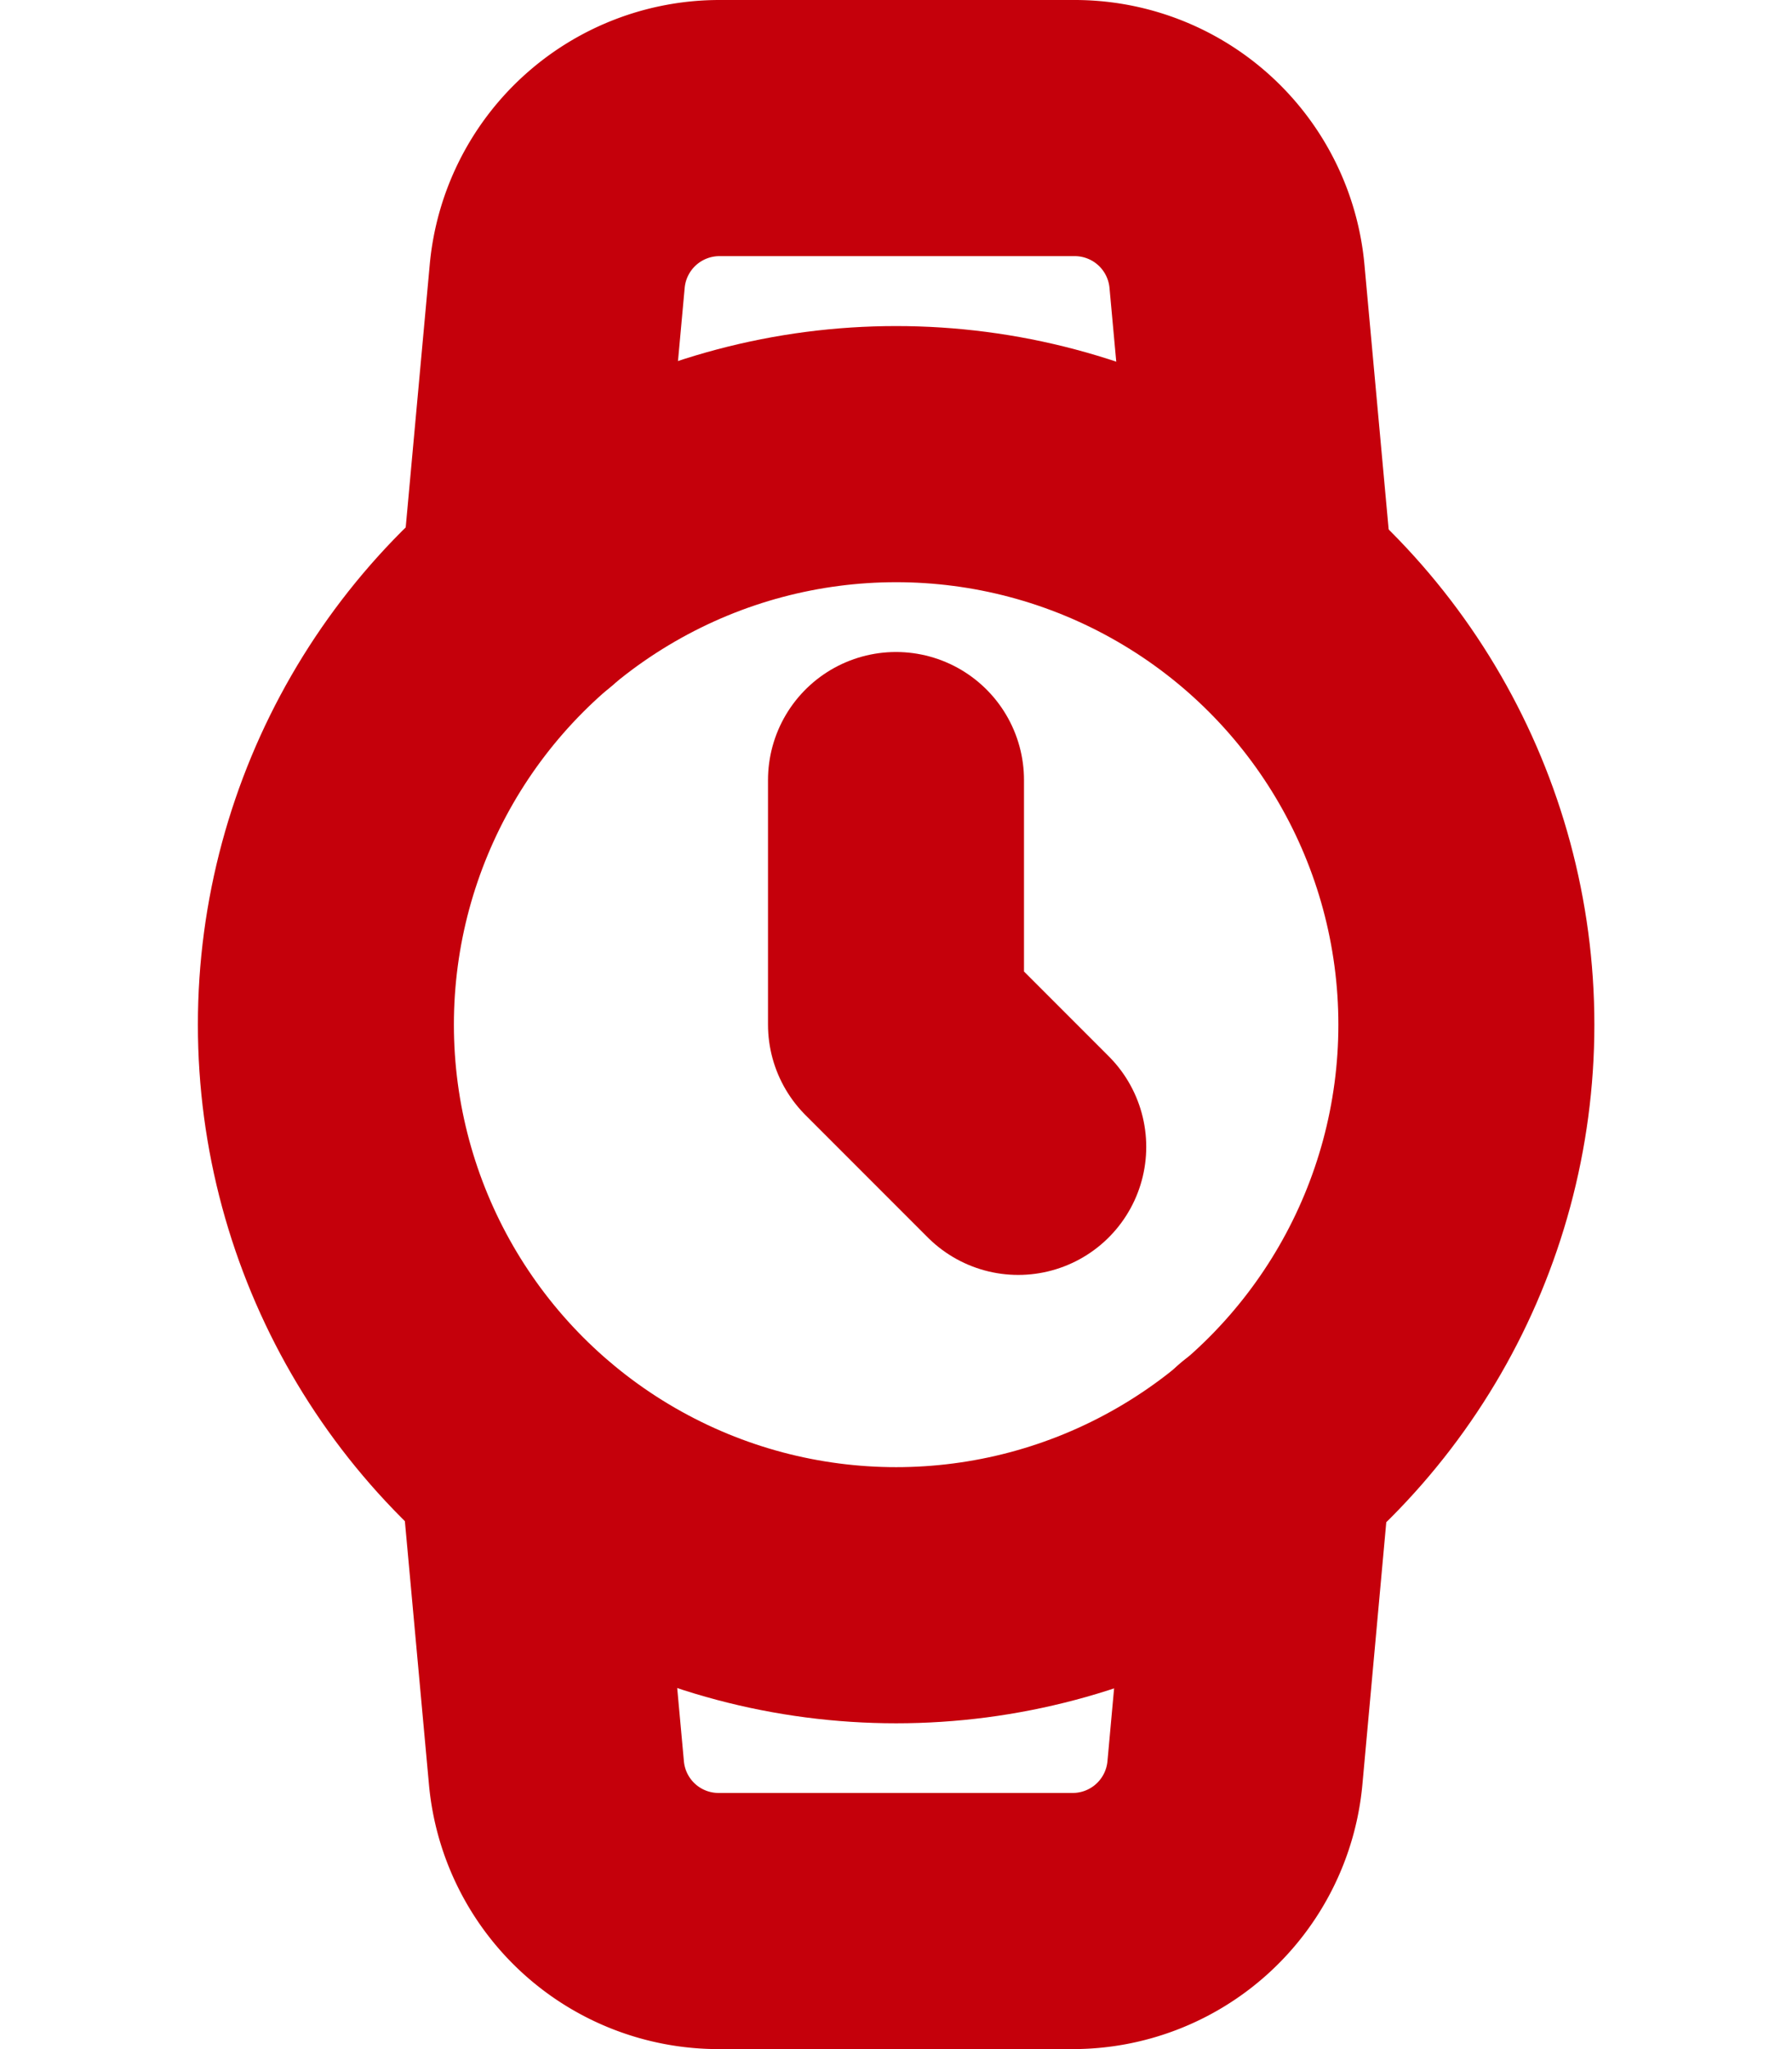
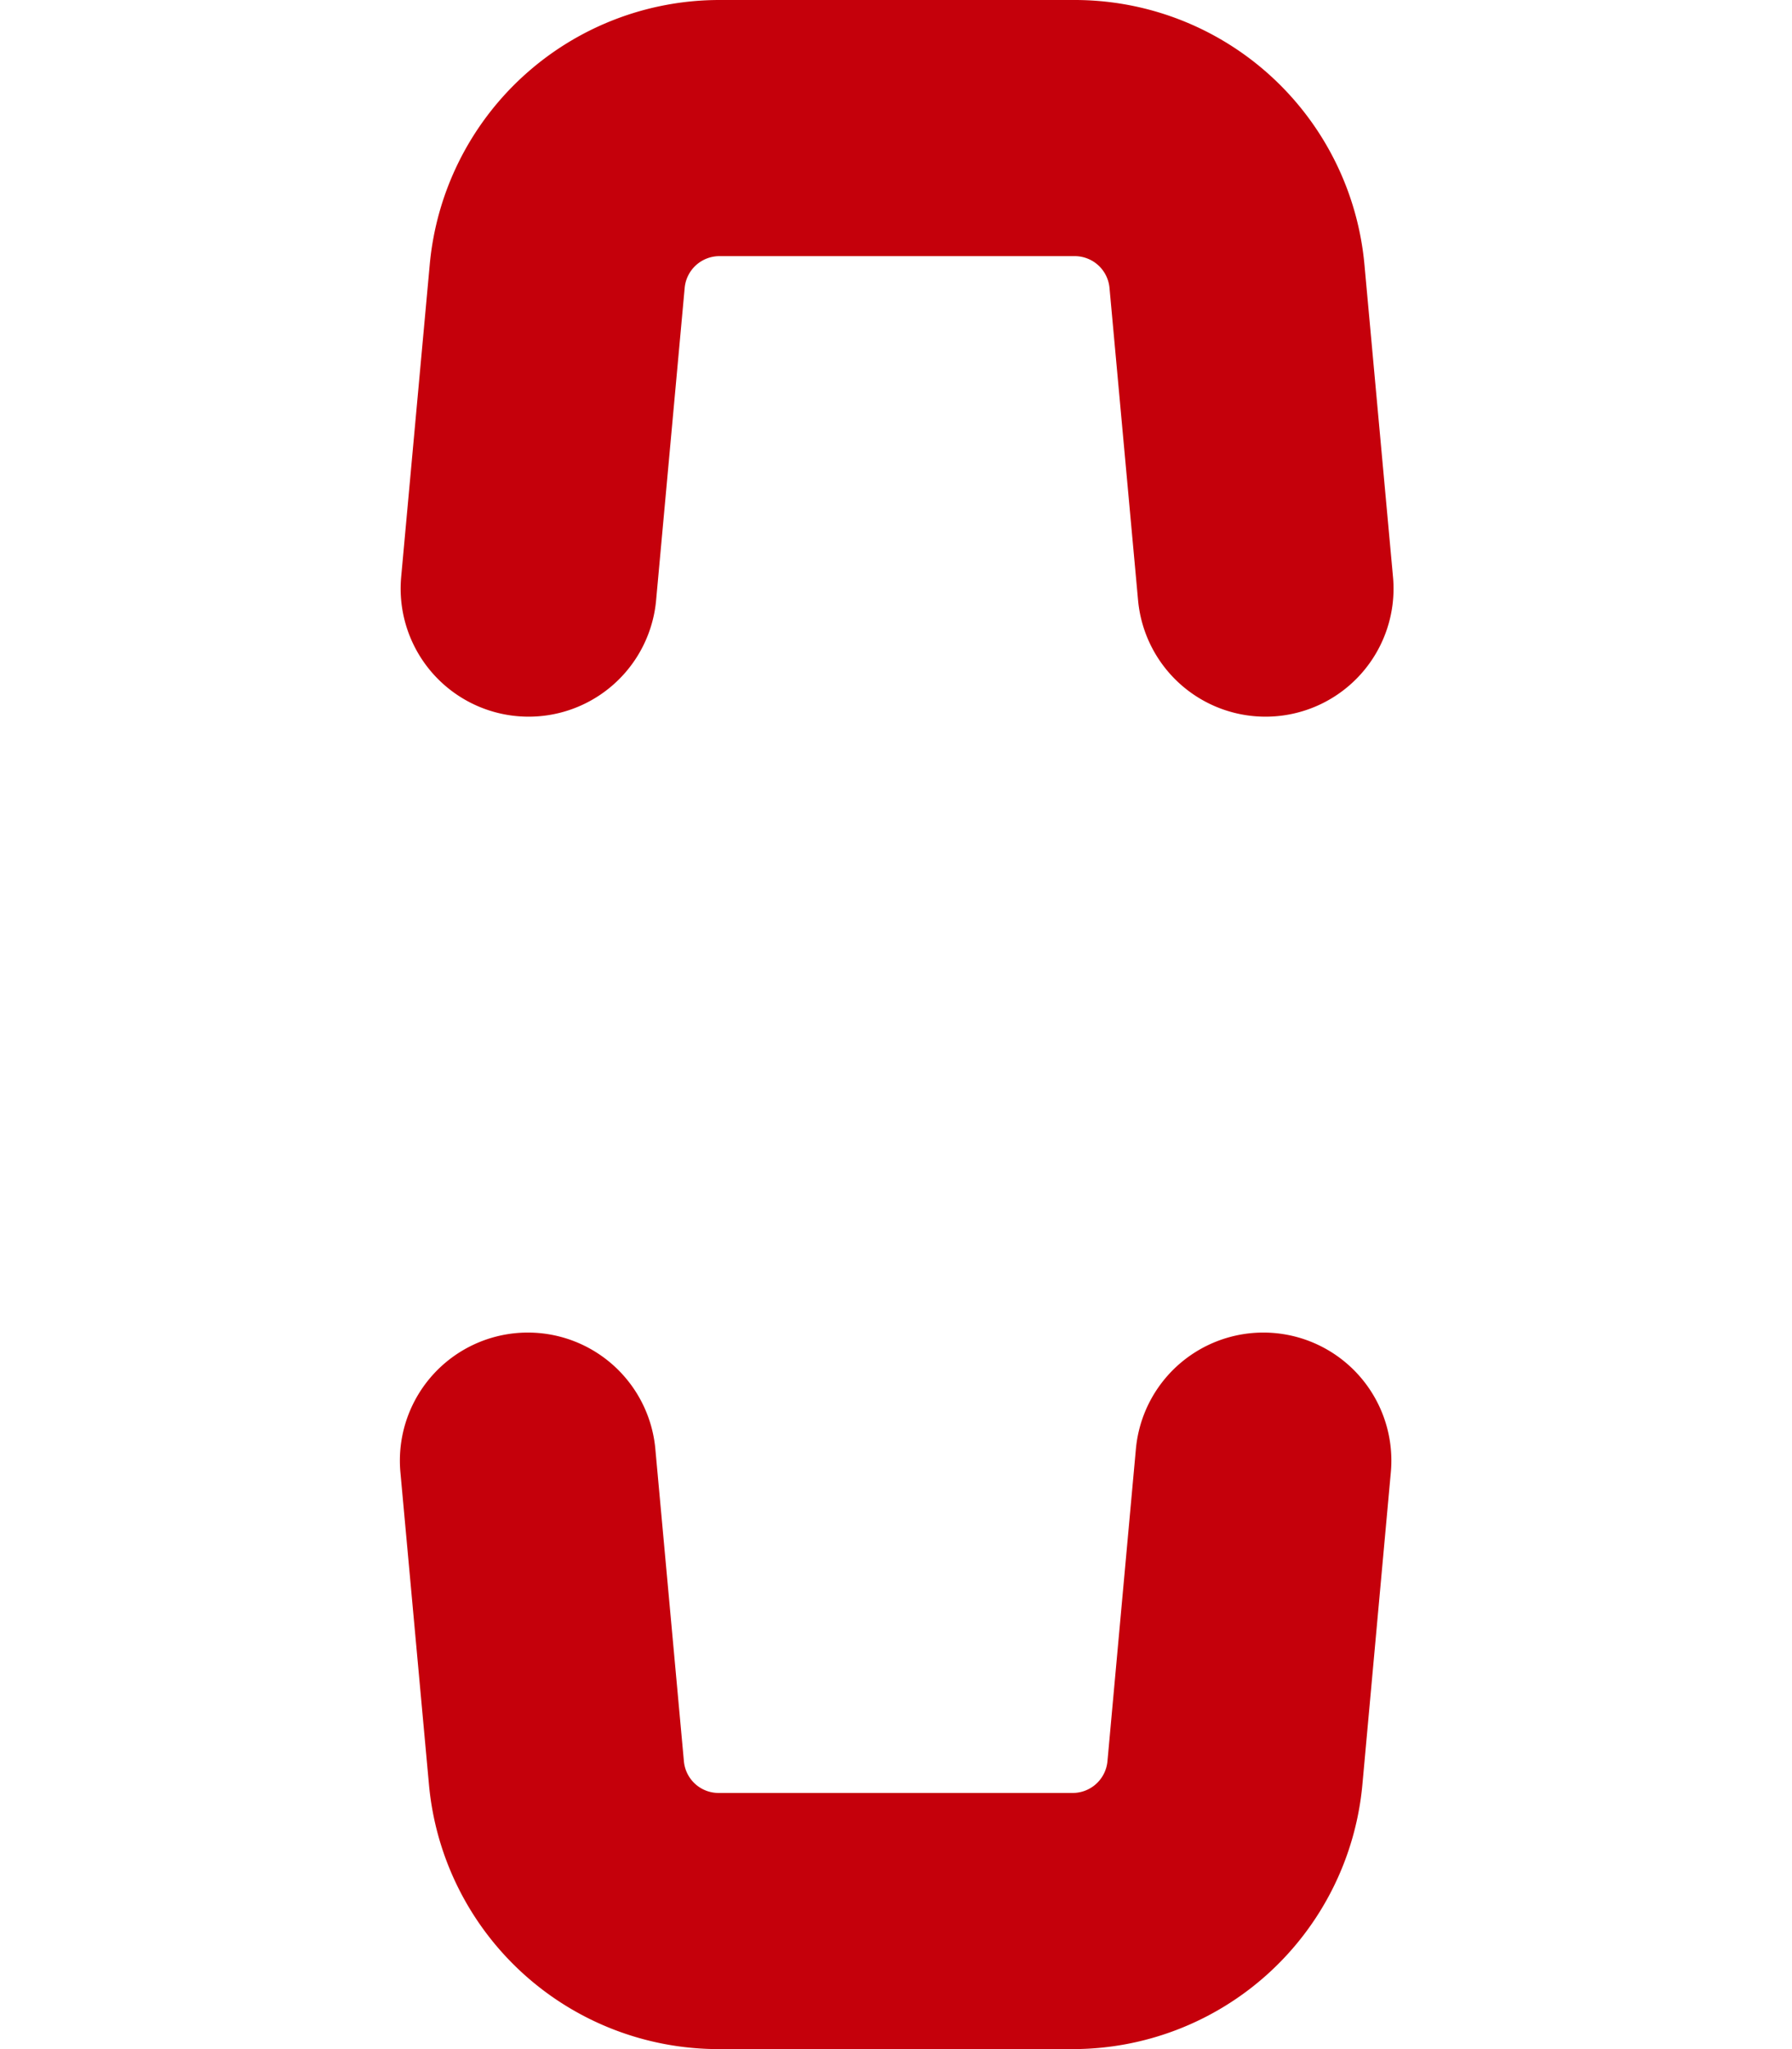
<svg xmlns="http://www.w3.org/2000/svg" width="14" height="16" viewBox="0 0 14 16">
  <g id="Icon" transform="translate(0 1)">
    <rect id="Area" width="14" height="14" fill="#fcfcfc" opacity="0" />
    <g id="Icon-2" data-name="Icon" transform="translate(1.08)">
-       <circle id="f1b583ad-2d96-4934-93c2-317e1f19ee0f" cx="4.455" cy="4.455" r="4.455" transform="translate(1.466 2.546)" fill="none" stroke="#c5000b" stroke-linecap="round" stroke-linejoin="round" stroke-width="2" />
-       <path id="b4470590-0ab1-41f5-be7d-ccdca8d593ab" d="M7.636,5.727V7.636l.955.955" transform="translate(-1.716 -0.636)" fill="none" stroke="#c5000b" stroke-linecap="round" stroke-linejoin="round" stroke-width="2" />
      <path id="_002a1c94-3a0f-490e-b3f2-76d87a09cd91" data-name="002a1c94-3a0f-490e-b3f2-76d87a09cd91" d="M10.506,11.041l-.222,2.437a1.273,1.273,0,0,1-1.273,1.158H6.255a1.272,1.272,0,0,1-1.272-1.158L4.76,11.041m.006-6.809.223-2.437A1.273,1.273,0,0,1,6.255.636H9.024A1.273,1.273,0,0,1,10.3,1.795l.223,2.437" transform="translate(-1.716 -0.636)" fill="none" stroke="#c5000b" stroke-linecap="round" stroke-linejoin="round" stroke-width="2" />
    </g>
  </g>
</svg>